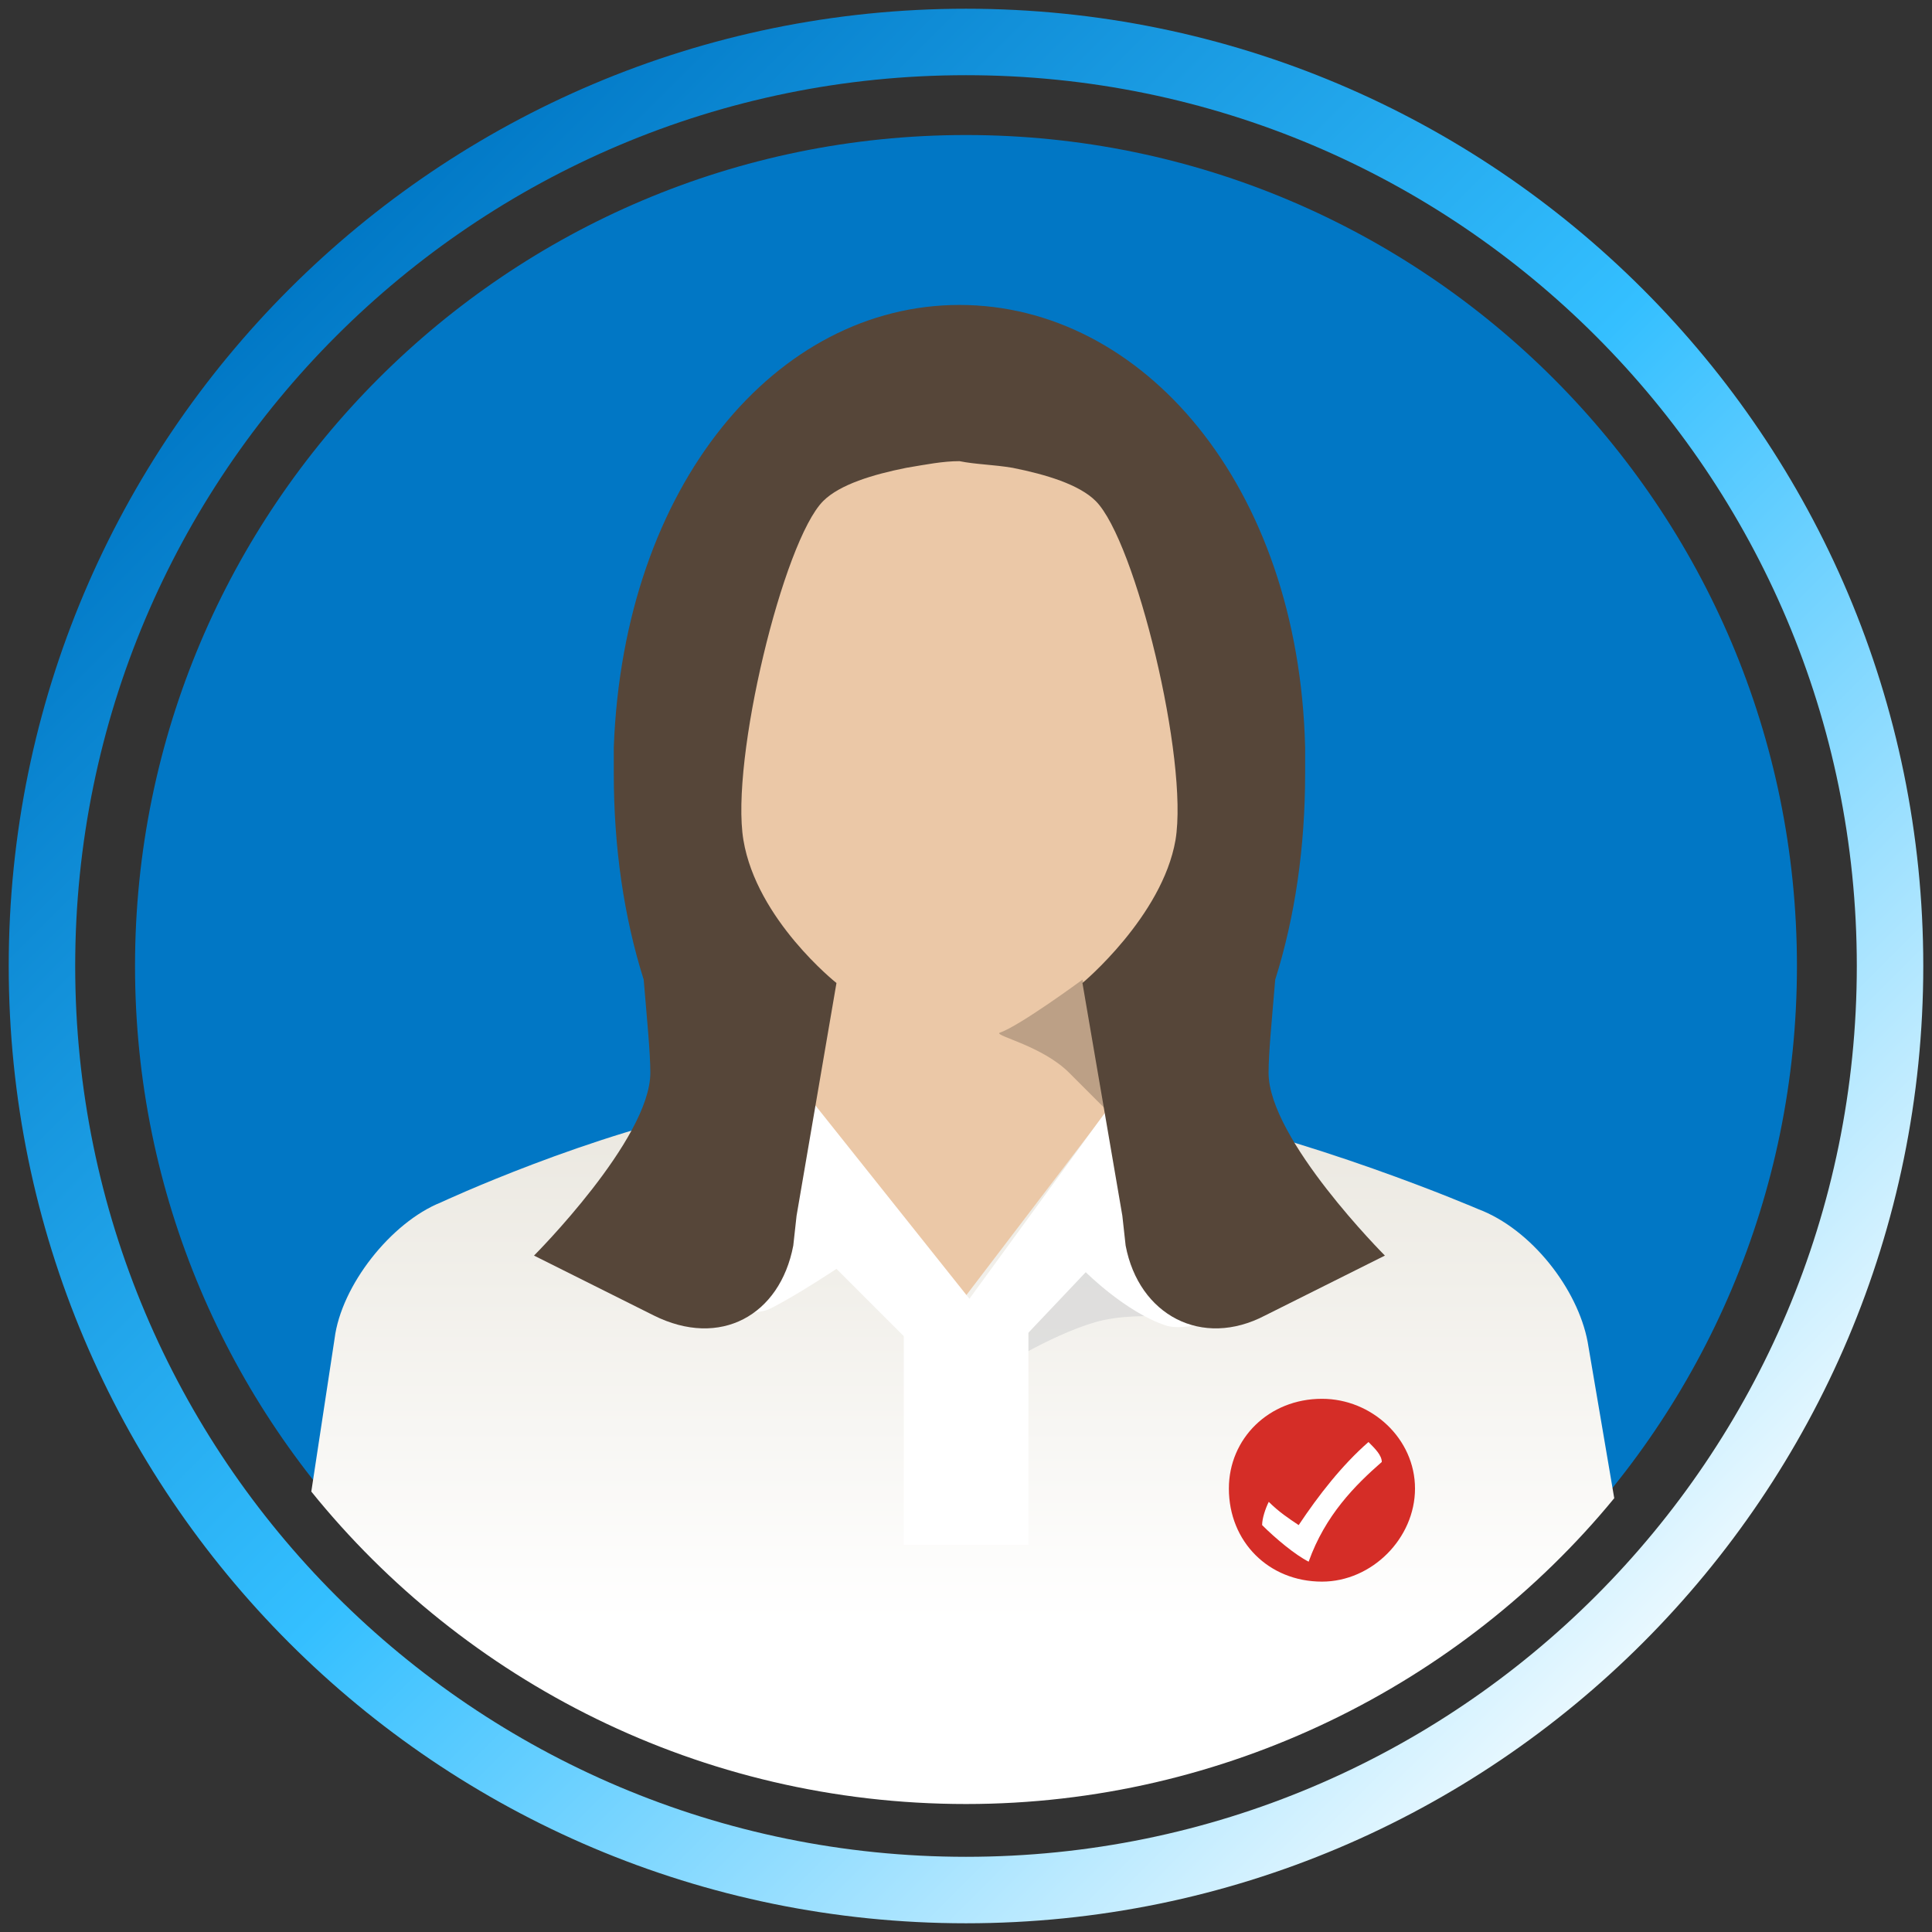
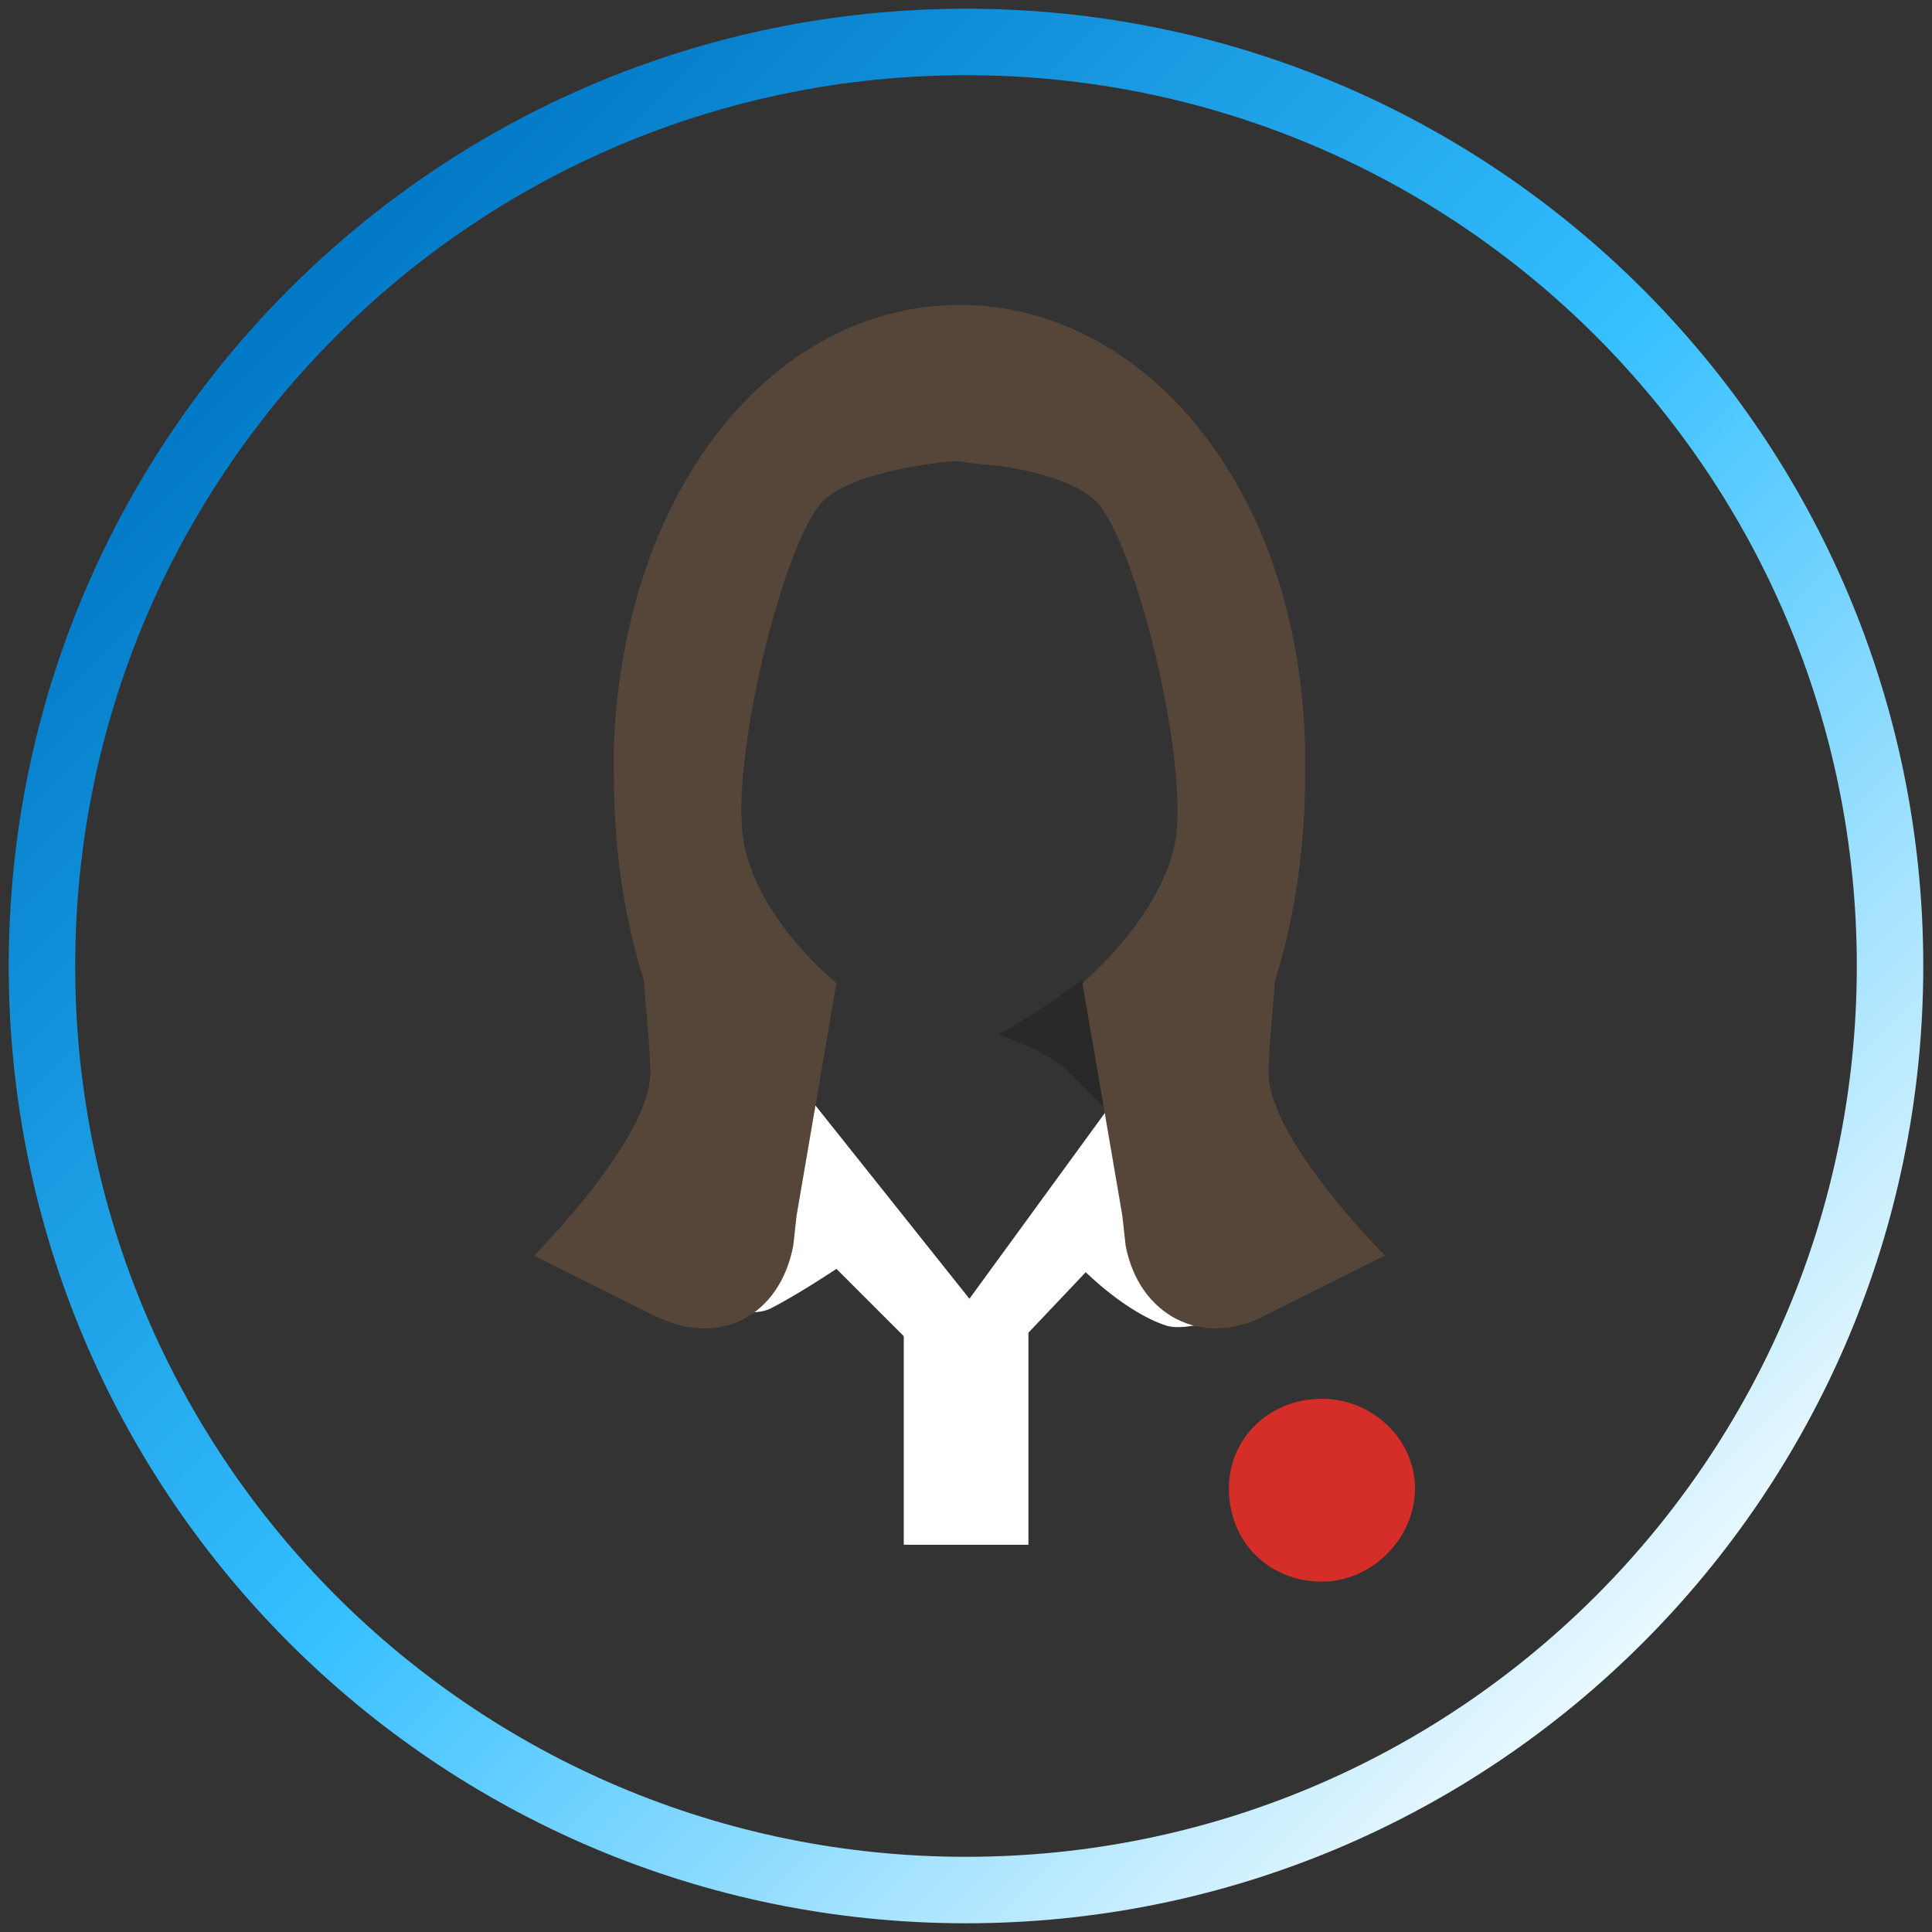
<svg xmlns="http://www.w3.org/2000/svg" width="62px" height="62px" viewBox="0 0 62 62" version="1.1">
  <rect x="0" y="0" width="62" height="62" fill="#333333" stroke="none" />
  <title>5BA705E6-C758-43E4-9C38-CFA6B114BF64</title>
  <desc>Created with sketchtool.</desc>
  <defs>
    <linearGradient x1="49.882%" y1="0.075%" x2="49.882%" y2="74.273%" id="linearGradient-1">
      <stop stop-color="#EAE7DF" offset="0%" />
      <stop stop-color="#FFFFFF" offset="100%" />
    </linearGradient>
    <linearGradient x1="14.685%" y1="14.685%" x2="85.315%" y2="85.314%" id="linearGradient-2">
      <stop stop-color="#0077C5" offset="0%" />
      <stop stop-color="#34BFFF" offset="50.19%" />
      <stop stop-color="#EBF9FF" offset="100%" />
    </linearGradient>
  </defs>
  <g id="RECIPES" stroke="none" stroke-width="1" fill="none" fill-rule="evenodd">
    <g id="Recipe-B" transform="translate(-983, -466)">
      <g id="tiles" transform="translate(150, 255)">
        <g id="pp-icon-help" transform="translate(781, 180)">
          <g id="icon-smartlook" transform="translate(51, 30)">
            <g id="Layer_1">
              <g id="Page-1">
                <g id="Downloadable-assets">
                  <g id="icon-lrg">
                    <g id="Group-2">
                      <g id="Group" />
                      <g id="Group-9" transform="translate(5.333, 5.333)">
-                         <path d="M53.333,26.667 C53.333,41.387 41.387,53.333 26.667,53.333 C11.947,53.333 0,41.387 0,26.667 C0,11.947 11.947,0 26.667,0 C41.387,0 53.333,11.947 53.333,26.667" id="Fill-41" fill="#0177C5" />
                        <g id="Group-7" transform="translate(5.333, 5.333)">
                          <g id="Group-5" transform="translate(0.004, 0.12)">
-                             <path d="M31.147,14.933 C31.147,15.147 31.147,15.253 31.04,15.36 C30.933,15.787 30.933,16.213 30.827,16.64 C30.4,18.56 29.333,20.267 27.947,21.653 C27.733,21.867 27.52,22.08 27.413,22.293 C26.56,23.467 26.24,25.173 26.24,26.453 C26.24,27.093 26.24,27.733 26.453,28.373 C26.56,28.693 26.667,28.907 26.773,29.12 C25.28,30.613 22.827,38.4 20.693,38.4 C18.56,38.4 16.96,30.613 15.467,29.227 C16.213,28.267 16.427,27.307 16.427,26.453 C16.427,24.96 15.573,22.827 14.4,21.653 C13.12,20.48 12.267,18.987 11.733,17.173 C11.627,16.96 11.627,16.64 11.52,16.427 C11.52,16.213 11.413,16.107 11.413,15.893 C11.413,15.787 11.413,15.573 11.307,15.467 C11.307,15.253 11.307,15.04 11.2,14.827 L11.2,14.4 L11.2,13.653 L11.2,12.693 C11.2,12.373 11.2,12.16 11.307,11.84 L11.307,11.627 C11.307,11.413 11.413,11.093 11.413,10.88 C11.627,10.667 11.733,10.347 11.733,10.133 C11.84,9.813 11.947,9.6 11.947,9.28 C12.053,9.067 12.16,8.747 12.267,8.533 L12.267,8.427 C12.373,8.213 12.48,7.893 12.587,7.68 C12.8,7.467 12.907,7.147 13.013,6.933 C13.12,6.72 13.227,6.613 13.227,6.507 C13.333,6.293 13.547,6.08 13.653,5.867 C13.76,5.653 13.867,5.547 13.973,5.44 C14.187,5.44 14.293,5.333 14.293,5.333 C14.4,5.227 14.507,5.12 14.72,5.013 C14.827,4.907 15.04,4.693 15.253,4.587 C15.467,4.48 15.573,4.373 15.68,4.267 C15.893,4.16 16.107,3.947 16.32,3.84 C16.533,3.733 16.64,3.627 16.853,3.52 C17.067,3.307 17.28,3.2 17.493,3.2 C17.707,3.093 17.92,2.987 18.133,2.987 C18.987,2.667 20.053,2.56 21.12,2.56 L21.76,2.56 L21.867,2.56 L22.08,2.56 C22.293,2.56 22.4,2.56 22.613,2.667 L22.72,2.667 C22.933,2.667 23.147,2.773 23.36,2.773 C23.573,2.88 23.787,2.88 24,2.987 C28.48,4.267 30.933,8.533 31.147,13.333 L31.147,13.76 C31.253,14.08 31.253,14.507 31.147,14.933 L31.147,14.933 Z" id="Fill-1076" fill="#EBC8A7" />
-                             <path d="M0.32,38.08 C5.227,44.16 12.8,48.107 21.333,48.107 C29.653,48.107 37.227,44.267 42.133,38.293 L41.28,33.28 C40.96,31.573 39.467,29.653 37.76,29.013 C37.76,29.013 32.32,26.667 27.2,25.707 C25.92,25.493 26.133,25.493 26.133,25.493 L21.333,31.787 L15.467,25.493 C15.467,25.493 14.827,25.6 13.76,25.707 C9.28,26.56 4.48,28.8 4.48,28.8 C2.88,29.44 1.28,31.467 1.067,33.173 L0.32,38.08 L0.32,38.08 L0.32,38.08 Z" id="Combined-Shape" fill="url(#linearGradient-1)" />
                            <g id="tt-checkball" transform="translate(29.766, 35.103)">
                              <path d="M0,2.88 C0,1.28 1.28,0 2.987,0 C4.587,0 5.973,1.28 5.973,2.88 C5.973,4.48 4.587,5.867 2.987,5.867 C1.28,5.867 0,4.587 0,2.88" id="Fill-83" fill="#D52D27" />
-                               <path d="M1.28,3.307 C1.173,3.52 1.067,3.84 1.067,4.053 C1.493,4.48 2.133,5.013 2.56,5.227 C3.093,3.733 4.053,2.773 4.907,2.027 C4.907,1.813 4.693,1.6 4.48,1.387 C3.627,2.133 2.88,3.093 2.24,4.053 C1.92,3.84 1.6,3.627 1.28,3.307 L1.28,3.307 Z" id="Fill-85" fill="#FFFFFF" />
                            </g>
-                             <path d="M29.333,32.64 C29.333,32.64 26.88,31.147 25.92,30.507 C24.96,29.867 23.893,30.507 23.893,30.507 C23.893,30.507 23.573,31.467 23.36,31.893 C23.147,32.32 22.187,34.24 22.187,34.24 C22.187,34.24 24,33.067 25.493,32.64 C26.987,32.213 29.333,32.64 29.333,32.64 L29.333,32.64 Z" id="Path-4" fill-opacity="0.75" fill="#D8D8D8" />
                            <path d="M26.347,26.347 C26.347,26.347 25.493,25.493 24.64,24.64 C23.787,23.787 22.293,23.467 22.4,23.36 C23.04,23.147 25.067,21.653 25.067,21.653 L26.347,26.347 L26.347,26.347 Z" id="Fill-1078" fill-opacity="0.2" fill="#000000" />
                            <path d="M12.587,26.24 C13.227,26.133 13.973,25.92 14.72,25.813 C15.787,25.6 16.427,25.6 16.427,25.6 L21.44,31.893 L26.027,25.6 C26.027,25.6 26.773,25.6 27.947,25.813 C29.013,26.027 30.08,26.24 31.04,26.453 L32.747,31.04 C32.747,31.04 29.013,33.173 27.733,32.747 C26.453,32.32 25.173,31.04 25.173,31.04 L21.333,35.093 L17.173,30.933 C17.173,30.933 15.893,31.787 15.04,32.213 C14.187,32.64 11.307,31.787 11.307,31.787 L12.587,26.347 L12.587,26.24 L12.587,26.24 L12.587,26.24 Z" id="Combined-Shape_1_" fill="#FFFFFF" />
                            <path d="M15.893,29.227 L15.787,30.187 C15.36,32.427 13.44,33.493 11.307,32.427 L7.467,30.507 C7.467,30.507 11.2,26.773 11.2,24.64 C11.2,24 11.093,22.933 10.987,21.653 C10.347,19.627 10.027,17.387 10.027,15.04 L10.027,14.293 L10.027,14.187 C10.347,5.76 15.253,0 21.12,0 C26.987,0 32,5.76 32.213,14.187 L32.213,14.293 L32.213,15.04 C32.213,17.387 31.893,19.627 31.253,21.653 C31.147,22.933 31.04,24 31.04,24.64 C31.04,26.773 34.773,30.507 34.773,30.507 L30.933,32.427 C28.907,33.493 26.88,32.427 26.453,30.187 L26.347,29.227 L25.067,21.76 C25.067,21.76 27.627,19.627 28.053,17.173 C28.48,14.613 26.773,7.573 25.493,6.293 C24.96,5.76 23.893,5.44 22.827,5.227 C22.187,5.12 21.653,5.12 21.12,5.013 C20.587,5.013 20.053,5.12 19.413,5.227 C18.347,5.44 17.28,5.76 16.747,6.293 C15.467,7.573 13.76,14.613 14.187,17.173 C14.613,19.733 17.173,21.76 17.173,21.76 L15.893,29.227 L15.893,29.227 L15.893,29.227 Z" id="Combined-Shape_2_" fill="#564639" />
                            <path d="M21.333,32.64 L21.333,39.787" id="Path-3" stroke="#FFFFFF" stroke-width="4" />
                          </g>
                        </g>
                      </g>
                    </g>
                  </g>
                </g>
              </g>
              <path d="M62.72,32 C62.72,15.04 48.96,1.28 32,1.28 C15.04,1.28 1.28,15.04 1.28,32 C1.28,48.96 15.04,62.72 32,62.72 C48.96,62.72 62.72,48.96 62.72,32 L62.72,32 Z M32,60.587 C16.213,60.587 3.413,47.787 3.413,32 C3.413,16.213 16.213,3.413 32,3.413 C47.787,3.413 60.587,16.213 60.587,32 C60.587,47.787 47.787,60.587 32,60.587 L32,60.587 Z" id="Shape" fill="url(#linearGradient-2)" />
            </g>
          </g>
        </g>
      </g>
    </g>
  </g>
</svg>